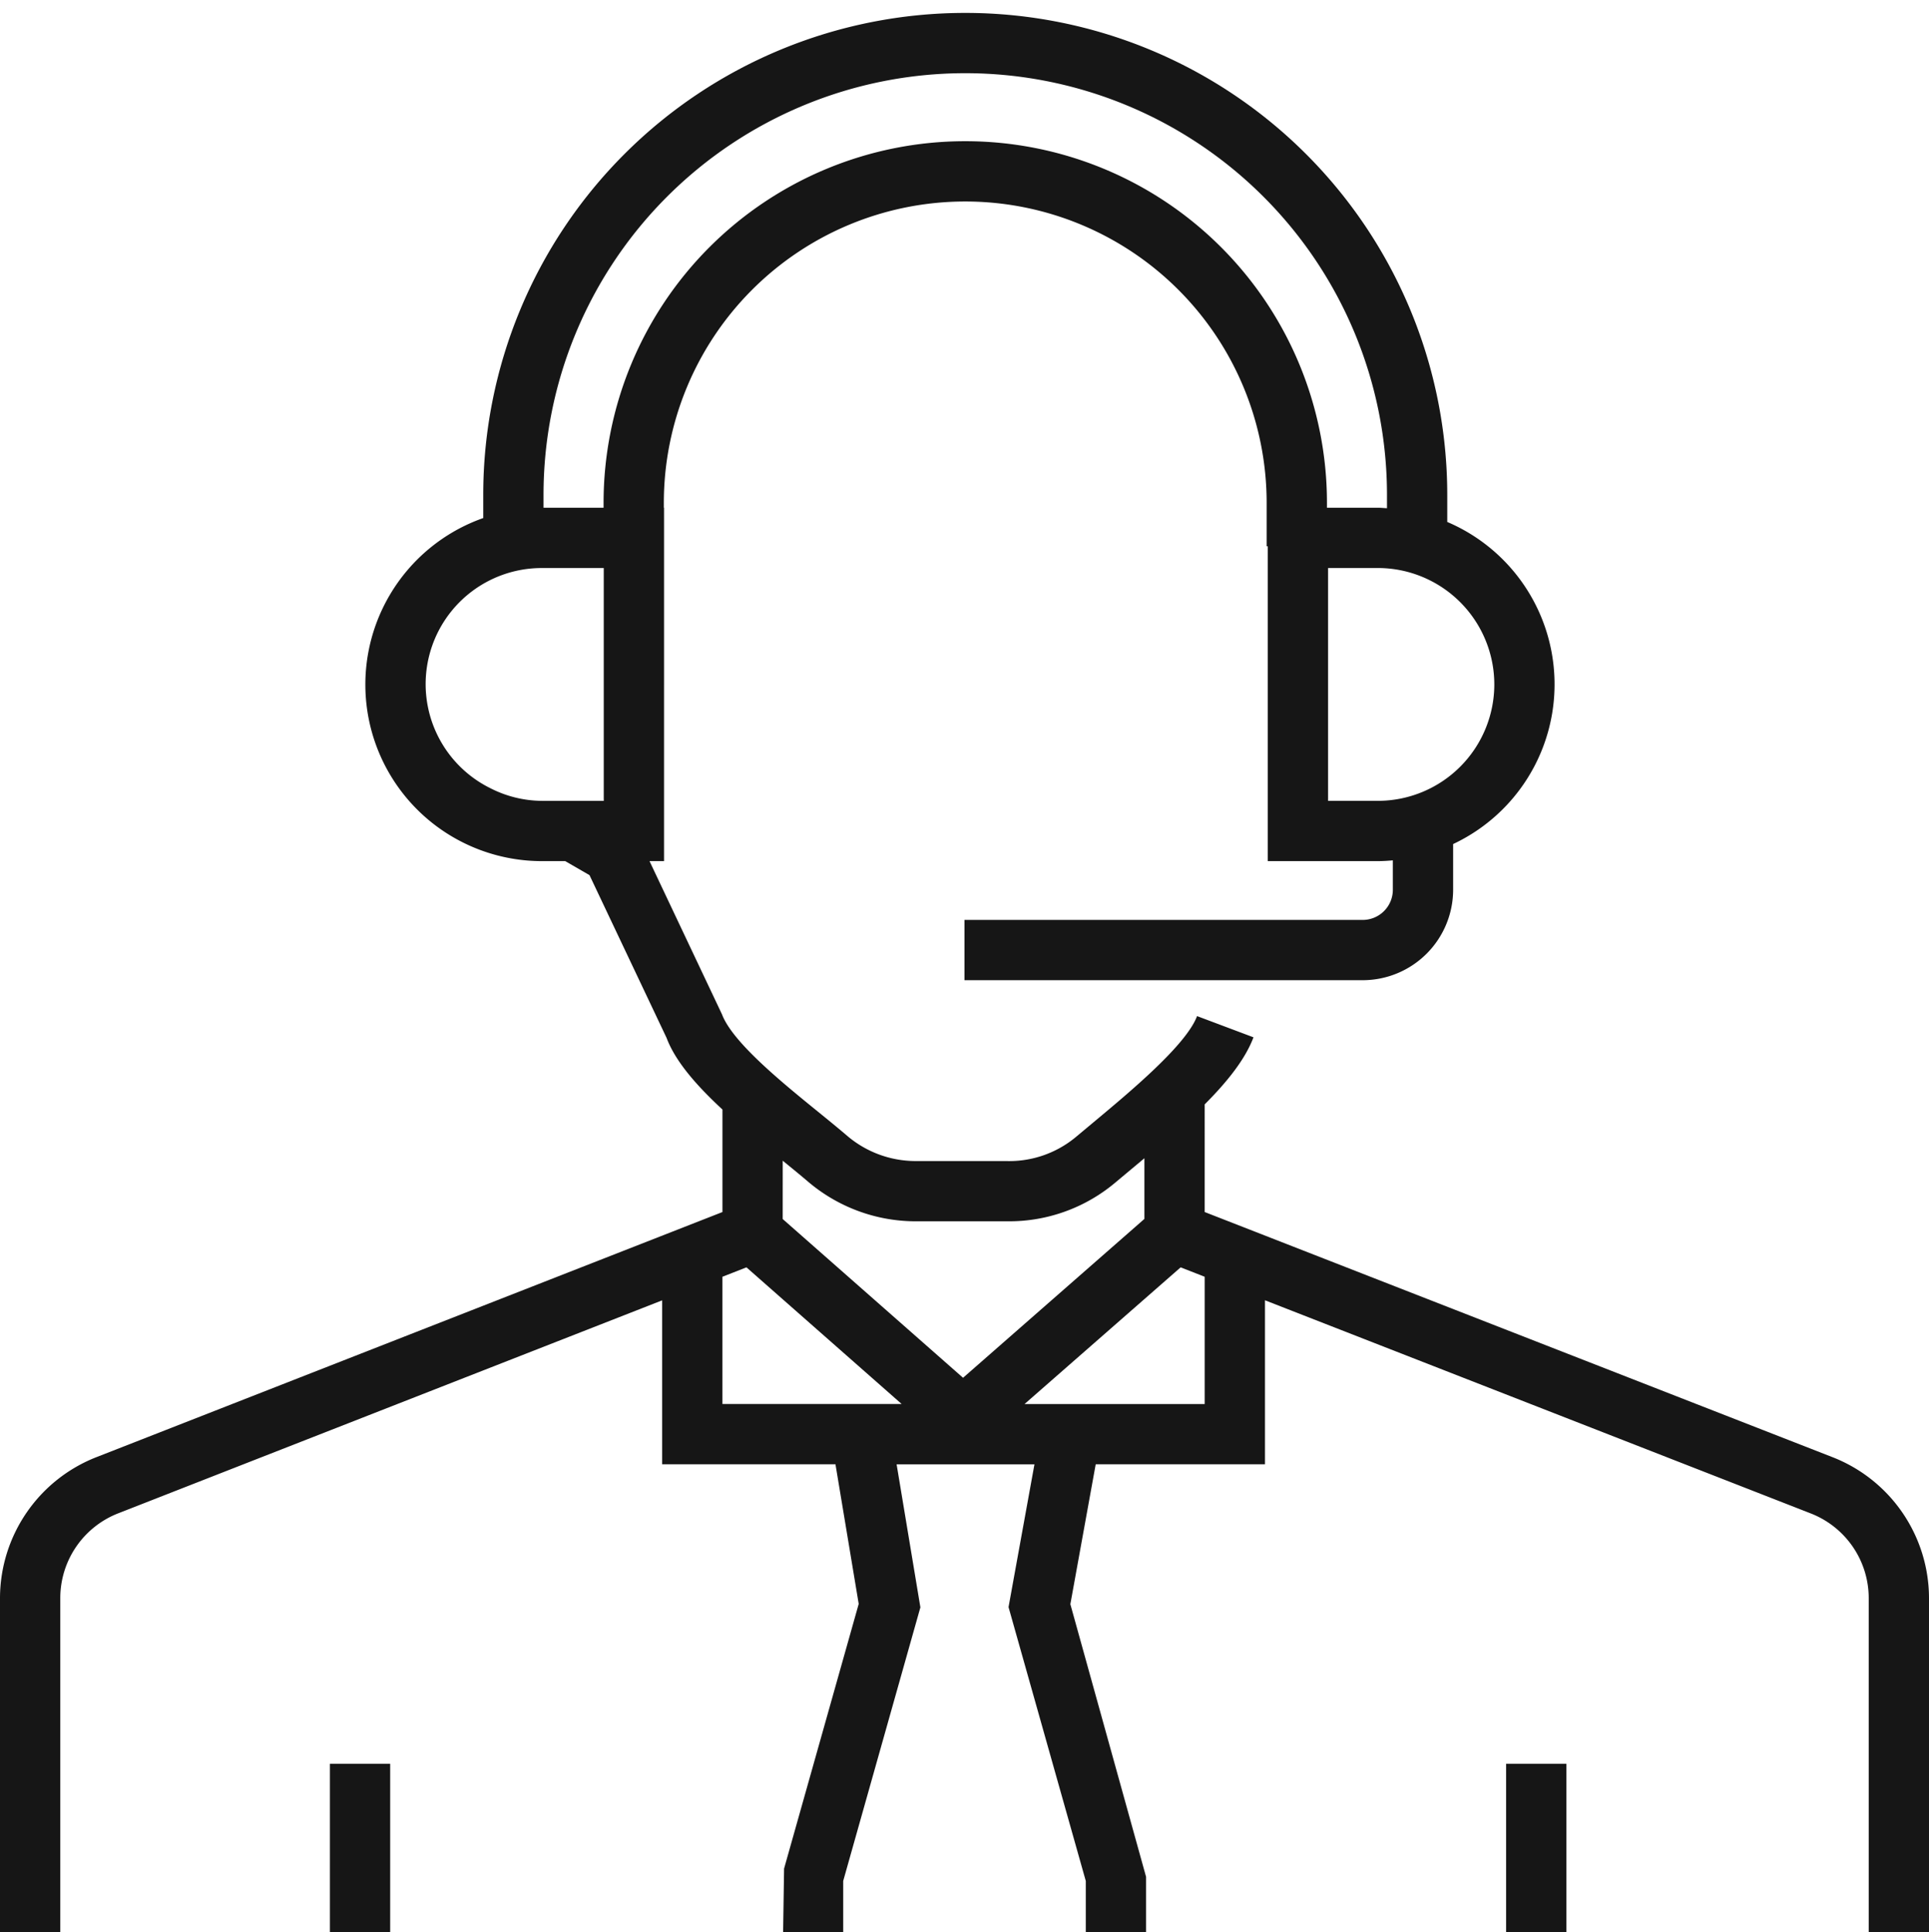
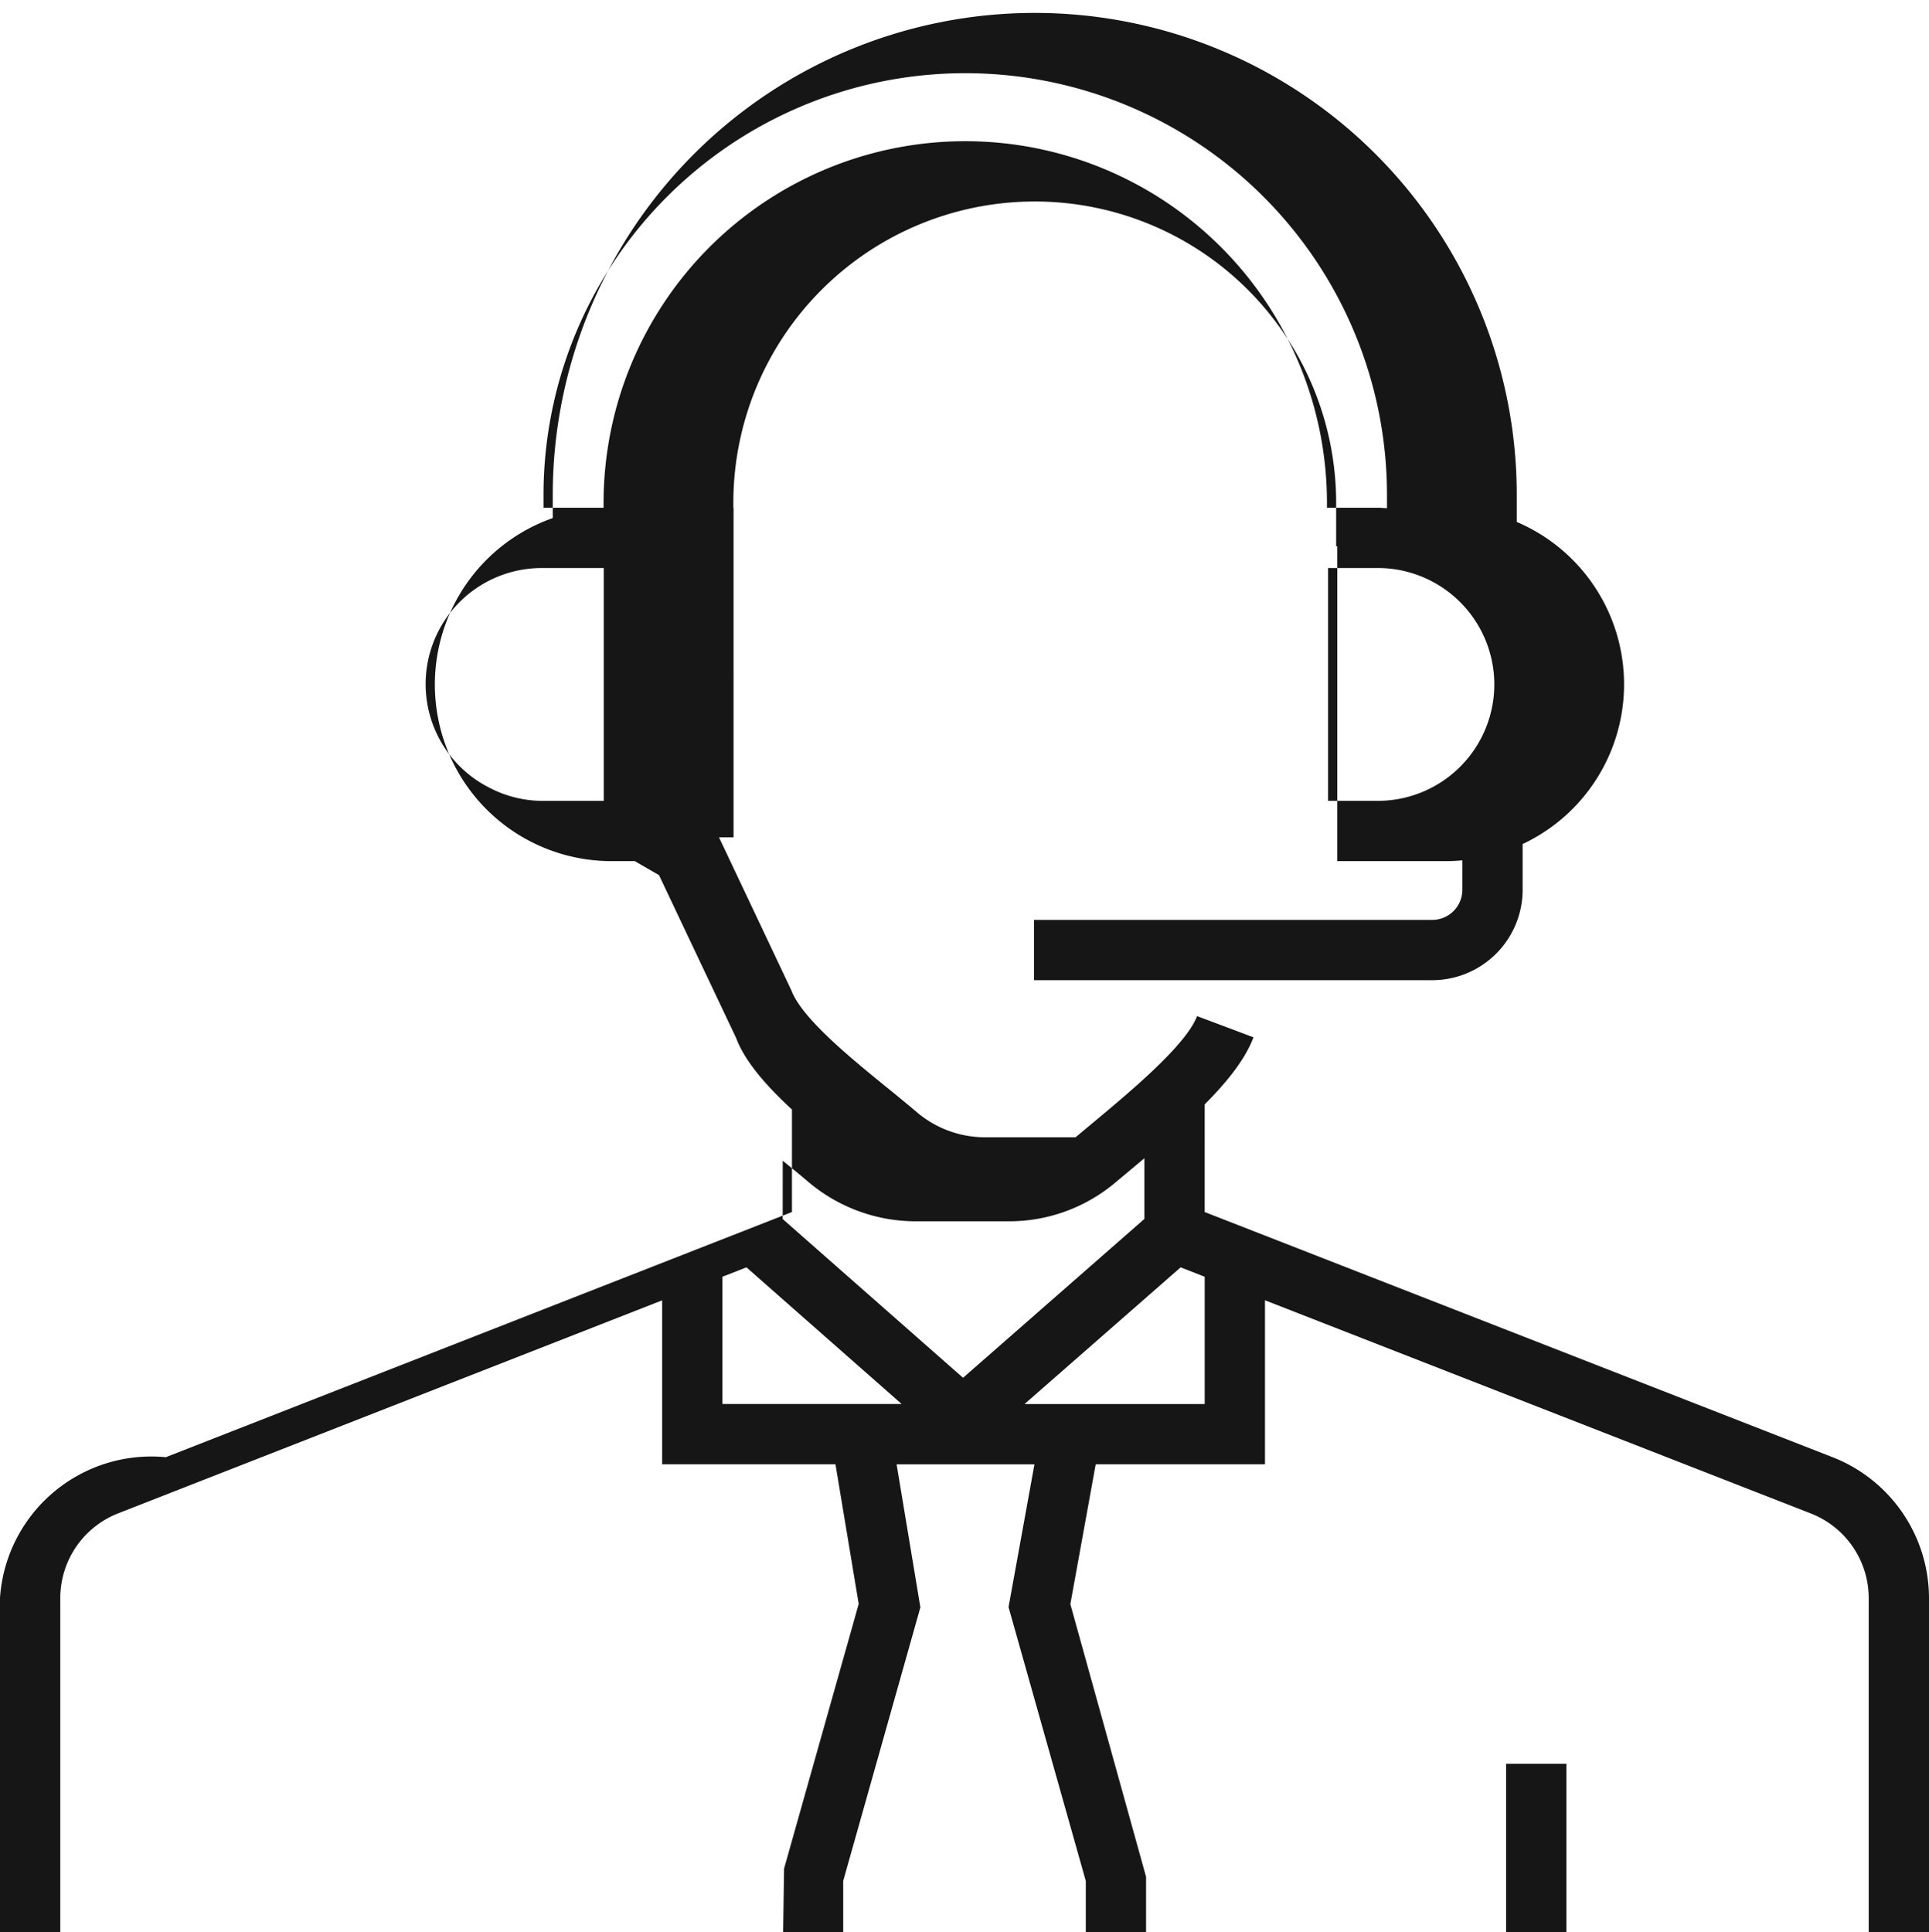
<svg xmlns="http://www.w3.org/2000/svg" width="299.462" height="300" viewBox="0 0 299.462 300">
  <g id="Group_2366" data-name="Group 2366" transform="translate(0 1.461)">
    <g id="Group_2364" data-name="Group 2364" transform="translate(0 0.539)" clip-path="url(#clip-path)">
-       <path id="Path_1753" data-name="Path 1753" d="M9.358,246.045a14.131,14.131,0,0,1,8.989-13.1l84.448-33.067v25.45H129.7l3.608,21.678L121.722,288.1l-.178,11.805H130.9V290.02l11.983-42.481-3.692-22.207h21.4l-4.024,22.17L168.56,290.02V300h9.358V289.374l-11.754-42.327,3.935-21.716h26.278V199.867l84.748,33.1a14.121,14.121,0,0,1,8.979,13.092v53.852h9.358V246.055a23.535,23.535,0,0,0-14.95-21.819l-97.494-38.069V169.453c3.463-3.467,6.289-6.986,7.575-10.411l-8.759-3.294c-1.694,4.5-10.369,11.726-16.105,16.508l-2.761,2.307a16.164,16.164,0,0,1-10.79,3.687h-14.22a16.386,16.386,0,0,1-10.43-3.907c-1.38-1.179-2.948-2.457-4.595-3.795-5.577-4.534-13.218-10.748-14.847-15.067l-11.253-23.793h2.255V76.826h-.033v-.753a46.791,46.791,0,1,1,93.582,0v6.733h.178v48.882h17.093c.786,0,1.553-.051,2.321-.117v4.567a4.684,4.684,0,0,1-4.679,4.679h-61.82v9.358h61.82a14.054,14.054,0,0,0,14.037-14.037v-7.1a27.4,27.4,0,0,0-.912-50.005v-4.2a74.828,74.828,0,1,0-149.656,0v3.594a27.41,27.41,0,0,0,9.129,53.262h3.6l3.767,2.176,11.96,25.253c1.38,3.7,4.731,7.482,8.68,11.136v15.914l-97.2,38.06A23.547,23.547,0,0,0,0,246.045v53.861H9.358ZM231.98,104.26a18.091,18.091,0,0,1-18.071,18.071h-7.735V86.184h7.735A18.092,18.092,0,0,1,231.98,104.26M84.378,74.833a65.47,65.47,0,1,1,130.94,0V76.9c-.468-.023-.931-.075-1.408-.075H206v-.753a56.149,56.149,0,1,0-112.3,0v.753H84.378Zm9.349,47.5H84.149a17.826,17.826,0,0,1-8.006-1.956,18.021,18.021,0,0,1,8.006-34.19h9.578Zm89.558,72.423,3.734,1.46v19.76H159.052ZM121.511,178.2c1.4,1.142,2.751,2.241,3.94,3.257a25.8,25.8,0,0,0,16.452,6.148l14.224,0c.1,0,.211,0,.313,0a25.567,25.567,0,0,0,16.569-5.9l2.709-2.265c.641-.533,1.291-1.076,1.942-1.624v9.419L149.506,211.9l-28-24.649Zm-9.358,18.015,3.729-1.46,24.093,21.215H112.153Z" transform="translate(0 0)" fill="#161616" />
+       <path id="Path_1753" data-name="Path 1753" d="M9.358,246.045a14.131,14.131,0,0,1,8.989-13.1l84.448-33.067v25.45H129.7l3.608,21.678L121.722,288.1l-.178,11.805H130.9V290.02l11.983-42.481-3.692-22.207h21.4l-4.024,22.17L168.56,290.02V300h9.358V289.374l-11.754-42.327,3.935-21.716h26.278V199.867l84.748,33.1a14.121,14.121,0,0,1,8.979,13.092v53.852h9.358V246.055a23.535,23.535,0,0,0-14.95-21.819l-97.494-38.069V169.453c3.463-3.467,6.289-6.986,7.575-10.411l-8.759-3.294c-1.694,4.5-10.369,11.726-16.105,16.508l-2.761,2.307h-14.22a16.386,16.386,0,0,1-10.43-3.907c-1.38-1.179-2.948-2.457-4.595-3.795-5.577-4.534-13.218-10.748-14.847-15.067l-11.253-23.793h2.255V76.826h-.033v-.753a46.791,46.791,0,1,1,93.582,0v6.733h.178v48.882h17.093c.786,0,1.553-.051,2.321-.117v4.567a4.684,4.684,0,0,1-4.679,4.679h-61.82v9.358h61.82a14.054,14.054,0,0,0,14.037-14.037v-7.1a27.4,27.4,0,0,0-.912-50.005v-4.2a74.828,74.828,0,1,0-149.656,0v3.594a27.41,27.41,0,0,0,9.129,53.262h3.6l3.767,2.176,11.96,25.253c1.38,3.7,4.731,7.482,8.68,11.136v15.914l-97.2,38.06A23.547,23.547,0,0,0,0,246.045v53.861H9.358ZM231.98,104.26a18.091,18.091,0,0,1-18.071,18.071h-7.735V86.184h7.735A18.092,18.092,0,0,1,231.98,104.26M84.378,74.833a65.47,65.47,0,1,1,130.94,0V76.9c-.468-.023-.931-.075-1.408-.075H206v-.753a56.149,56.149,0,1,0-112.3,0v.753H84.378Zm9.349,47.5H84.149a17.826,17.826,0,0,1-8.006-1.956,18.021,18.021,0,0,1,8.006-34.19h9.578Zm89.558,72.423,3.734,1.46v19.76H159.052ZM121.511,178.2c1.4,1.142,2.751,2.241,3.94,3.257a25.8,25.8,0,0,0,16.452,6.148l14.224,0c.1,0,.211,0,.313,0a25.567,25.567,0,0,0,16.569-5.9l2.709-2.265c.641-.533,1.291-1.076,1.942-1.624v9.419L149.506,211.9l-28-24.649Zm-9.358,18.015,3.729-1.46,24.093,21.215H112.153Z" transform="translate(0 0)" fill="#161616" />
      <rect id="Rectangle_1674" data-name="Rectangle 1674" width="9.358" height="28.075" transform="translate(233.81 271.832)" fill="#161616" />
-       <rect id="Rectangle_1675" data-name="Rectangle 1675" width="9.358" height="28.075" transform="translate(51.213 271.832)" fill="#161616" />
    </g>
  </g>
</svg>